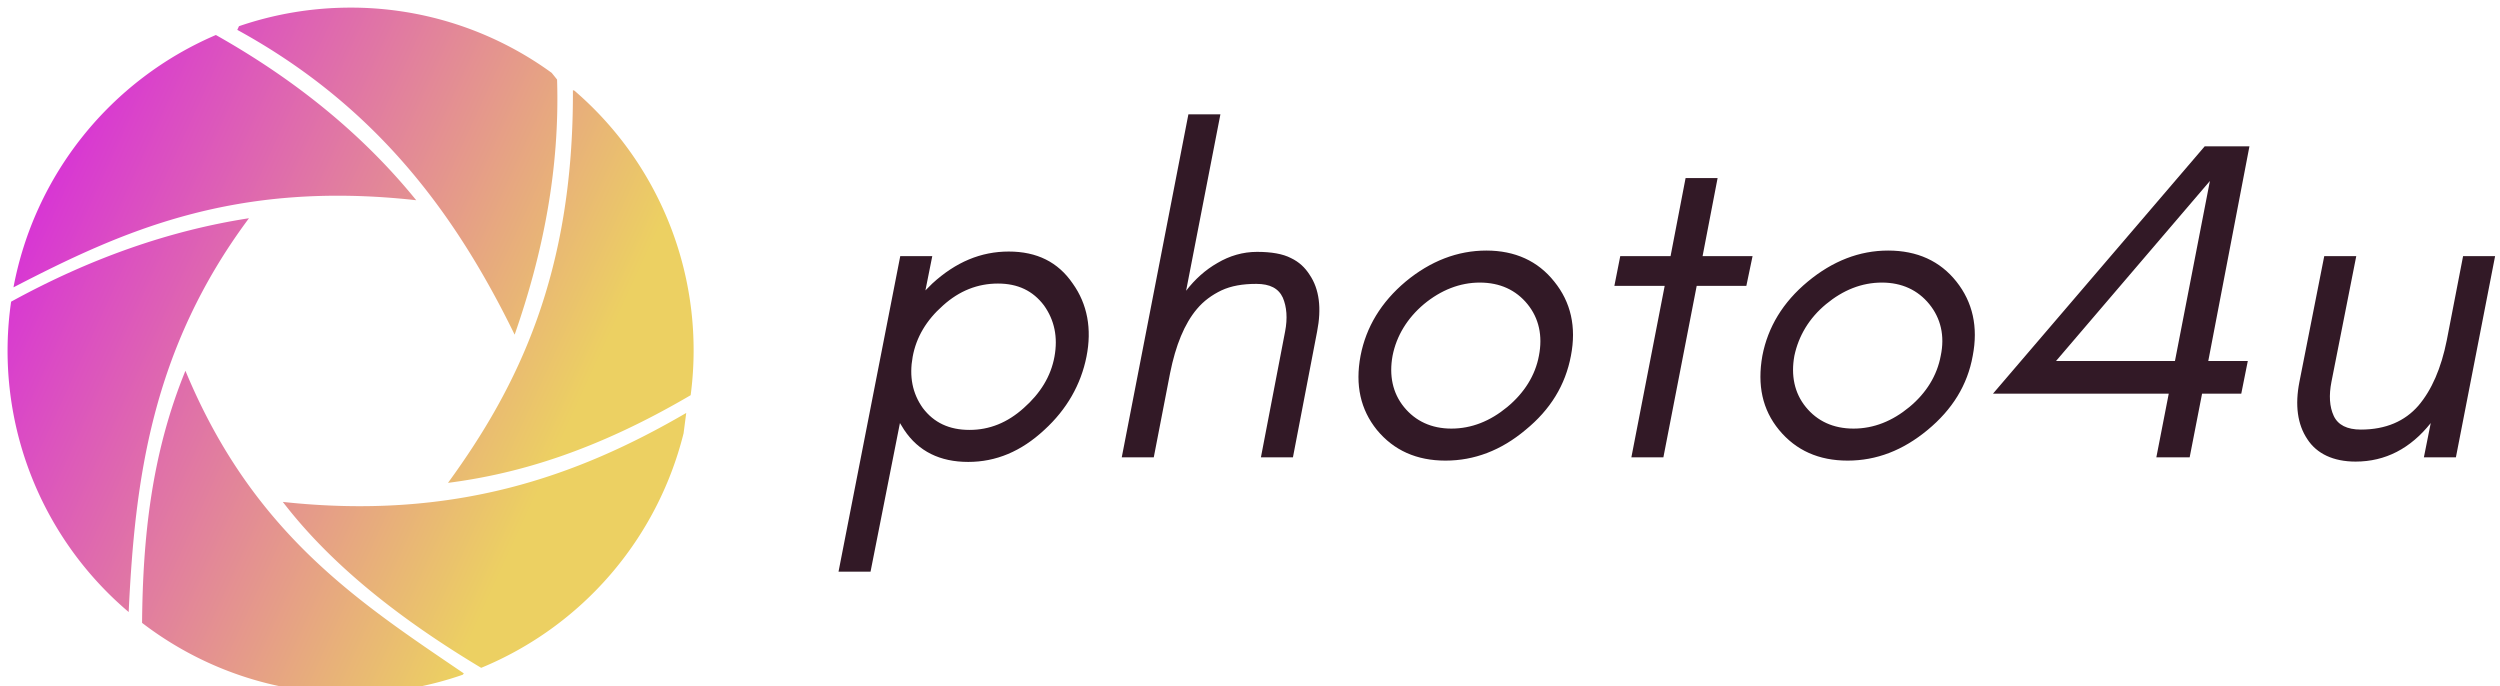
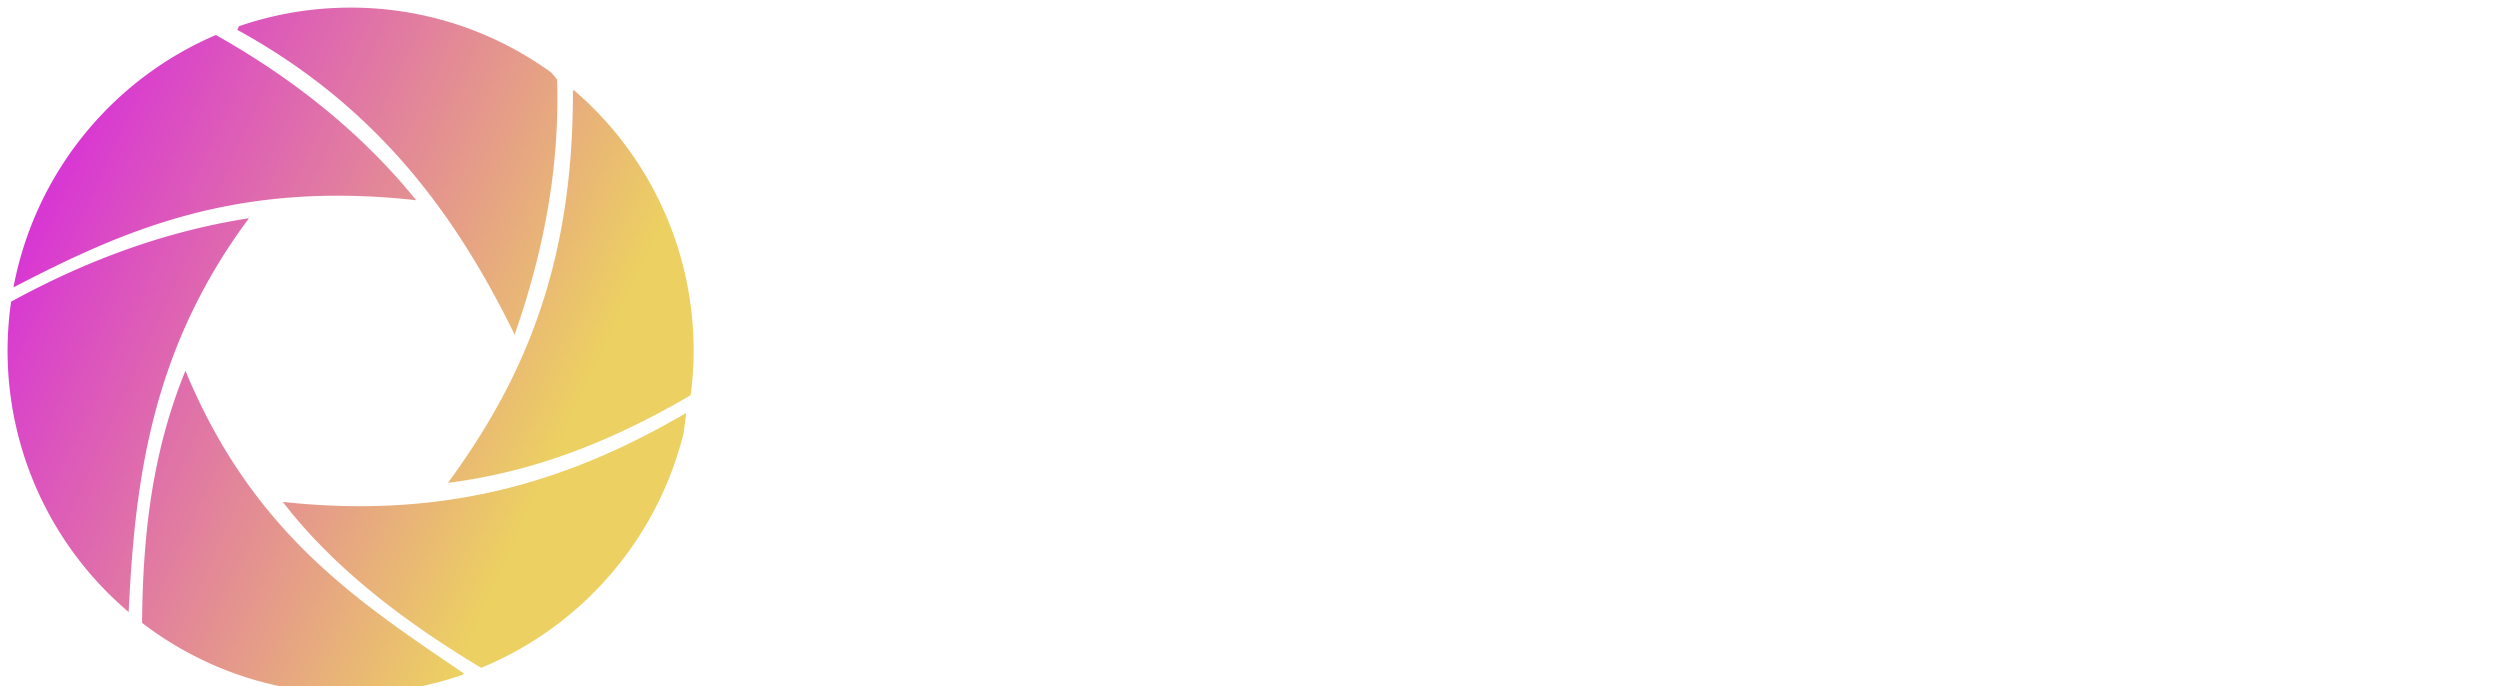
<svg xmlns="http://www.w3.org/2000/svg" data-v-423bf9ae="" viewBox="0 0 328 90" class="iconLeft">
  <g data-v-423bf9ae="" id="3ed7f1d6-52eb-436f-b26c-380d46a124c6" fill="#321926" transform="matrix(4.286,0,0,4.286,108.471,3)">
-     <path d="M1.34 16.80L2.24 12.25L2.37 12.46C2.81 13.12 3.47 13.44 4.33 13.44C5.18 13.44 5.95 13.12 6.66 12.46C7.35 11.83 7.78 11.07 7.95 10.22C8.12 9.37 7.98 8.61 7.53 7.98C7.08 7.32 6.43 7.00 5.57 7.00C4.72 7.00 3.95 7.32 3.23 7.98L3.02 8.19L3.23 7.14L2.25 7.14L0.36 16.80ZM6.97 10.22C6.86 10.82 6.54 11.34 6.03 11.79C5.53 12.24 4.98 12.46 4.37 12.46C3.75 12.46 3.28 12.24 2.94 11.79C2.62 11.34 2.52 10.82 2.63 10.22C2.74 9.62 3.05 9.10 3.56 8.65C4.06 8.20 4.62 7.98 5.24 7.98C5.85 7.98 6.31 8.20 6.65 8.65C6.97 9.10 7.08 9.62 6.97 10.22ZM10.01 13.30L10.51 10.72C10.68 9.87 10.95 9.21 11.33 8.76C11.54 8.51 11.79 8.33 12.08 8.19C12.38 8.05 12.73 7.99 13.15 7.99C13.57 7.99 13.83 8.13 13.96 8.41C14.08 8.69 14.11 9.04 14.03 9.45L13.29 13.30L14.27 13.30L15.01 9.45C15.15 8.74 15.08 8.15 14.78 7.71C14.64 7.49 14.46 7.32 14.21 7.20C13.96 7.07 13.61 7.01 13.17 7.01C12.74 7.01 12.33 7.13 11.96 7.35C11.59 7.56 11.27 7.85 11.00 8.20L12.05 2.80L11.07 2.80L9.03 13.30ZM21.80 10.19C21.69 10.79 21.35 11.33 20.83 11.76C20.31 12.19 19.74 12.42 19.12 12.42C18.51 12.42 18.02 12.19 17.67 11.76C17.32 11.33 17.21 10.79 17.32 10.19C17.44 9.58 17.77 9.04 18.28 8.61C18.80 8.18 19.38 7.95 19.99 7.95C20.61 7.95 21.10 8.18 21.45 8.61C21.80 9.04 21.92 9.58 21.80 10.19ZM22.78 10.19C22.95 9.31 22.78 8.55 22.27 7.92C21.77 7.29 21.07 6.97 20.19 6.97C19.31 6.97 18.48 7.29 17.72 7.92C16.97 8.55 16.51 9.31 16.34 10.19C16.17 11.09 16.34 11.84 16.84 12.46C17.36 13.09 18.06 13.40 18.94 13.40C19.82 13.40 20.64 13.09 21.39 12.46C22.15 11.84 22.61 11.09 22.78 10.19ZM24.11 8.05L25.65 8.05L24.63 13.30L25.61 13.30L26.63 8.05L28.15 8.05L28.34 7.14L26.81 7.14L27.27 4.75L26.29 4.75L25.83 7.14L24.29 7.14ZM34.10 10.19C33.99 10.79 33.66 11.33 33.14 11.76C32.62 12.19 32.05 12.42 31.43 12.42C30.81 12.42 30.32 12.19 29.97 11.76C29.62 11.33 29.51 10.79 29.62 10.19C29.75 9.58 30.07 9.04 30.59 8.61C31.11 8.18 31.68 7.95 32.30 7.95C32.91 7.95 33.40 8.18 33.75 8.61C34.10 9.04 34.23 9.58 34.10 10.19ZM35.08 10.19C35.25 9.31 35.08 8.55 34.58 7.92C34.08 7.29 33.38 6.97 32.49 6.97C31.61 6.97 30.79 7.29 30.03 7.92C29.27 8.55 28.81 9.31 28.64 10.19C28.48 11.09 28.64 11.84 29.15 12.46C29.67 13.09 30.37 13.40 31.25 13.40C32.13 13.40 32.94 13.09 33.70 12.46C34.45 11.84 34.92 11.09 35.08 10.19ZM42.34 4.84L41.27 10.35L37.63 10.35ZM42.10 11.35L43.30 11.35L43.50 10.35L42.29 10.35L43.55 3.78L42.18 3.78L35.70 11.35L41.08 11.35L40.70 13.30L41.72 13.30ZM49.10 12.25L48.89 13.30L49.87 13.30L51.07 7.14L50.09 7.14L49.59 9.72C49.42 10.57 49.13 11.24 48.72 11.72C48.31 12.19 47.73 12.45 46.96 12.45C46.54 12.45 46.26 12.31 46.13 12.03C46.00 11.75 45.98 11.40 46.06 10.99L46.82 7.14L45.84 7.14L45.08 10.99C44.94 11.70 45.02 12.29 45.32 12.74C45.61 13.19 46.12 13.43 46.80 13.43C47.71 13.43 48.48 13.03 49.10 12.25Z" />
-   </g>
+     </g>
  <defs data-v-423bf9ae="">
    <linearGradient data-v-423bf9ae="" gradientTransform="rotate(25)" id="4c8d7e34-3eb0-46cb-b241-45273df8b836" x1="0%" y1="0%" x2="100%" y2="0%">
      <stop data-v-423bf9ae="" offset="0%" style="stop-color: rgb(212, 24, 234); stop-opacity: 1;" />
      <stop data-v-423bf9ae="" offset="100%" style="stop-color: rgb(236, 208, 98); stop-opacity: 1;" />
    </linearGradient>
  </defs>
  <g data-v-423bf9ae="" id="4457bcfb-2d75-448e-aeec-87c6c64cd1a9" transform="matrix(12.369,0,0,12.369,1.001,1)" stroke="none" fill="url(#4c8d7e34-3eb0-46cb-b241-45273df8b836)">
    <path d="M2.21.291c.844.476 1.558 1.054 2.124 1.752-1.928-.215-3.124.33-4.272.924A3.644 3.644 0 012.21.29zm.244-.094l-.018.039c1.488.815 2.324 1.968 2.942 3.233.3-.86.48-1.754.45-2.706L5.771.692A3.621 3.621 0 003.638 0c-.415 0-.813.07-1.184.197zm3.542.679c.008 1.946-.584 3.148-1.325 4.165.745-.096 1.568-.34 2.574-.93A3.63 3.63 0 006.011.88L5.996.876zM7.197 4.3c-1.154.672-2.464 1.14-4.278.943.44.573 1.098 1.157 2.104 1.76A3.645 3.645 0 007.17 4.515l.028-.216zM4.839 7.062c-1.112-.756-2.236-1.48-2.953-3.21-.364.89-.452 1.782-.46 2.674.613.47 1.38.75 2.212.75.416 0 .817-.07 1.19-.2l.011-.014zm-3.555-.651c.066-1.392.238-2.784 1.276-4.177-.841.13-1.682.424-2.523.885a3.63 3.63 0 001.247 3.292z" />
  </g>
</svg>